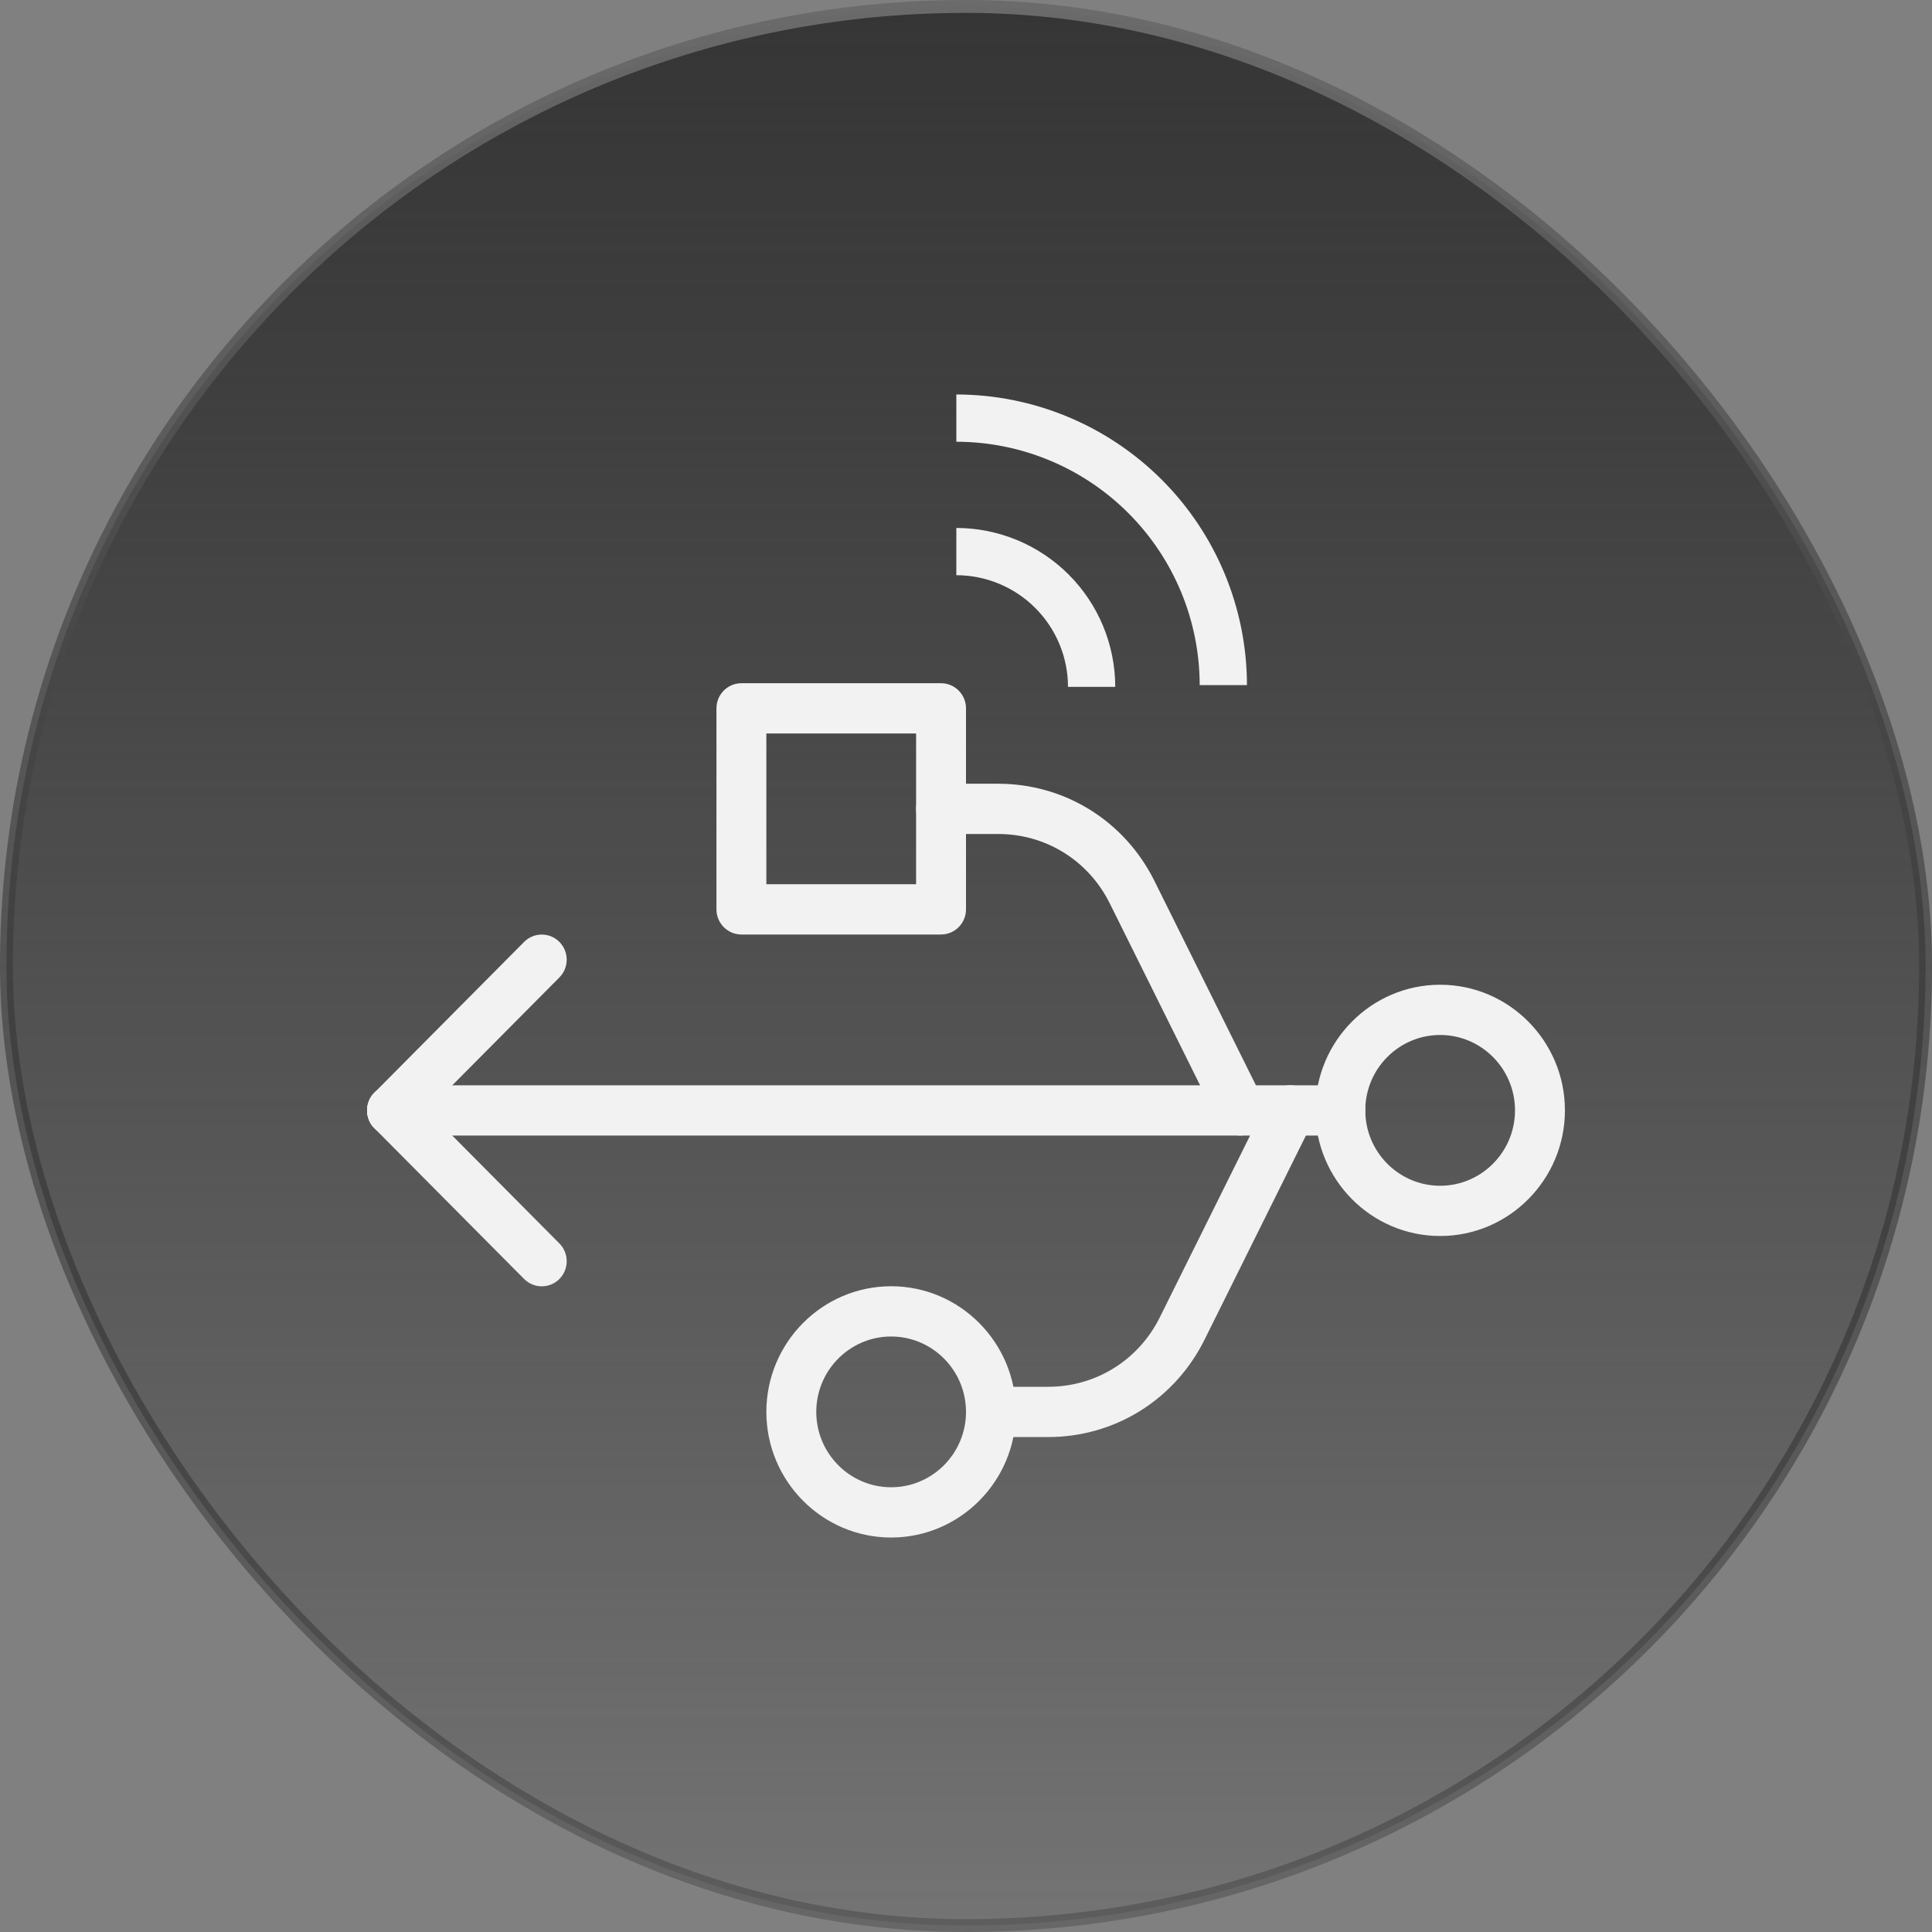
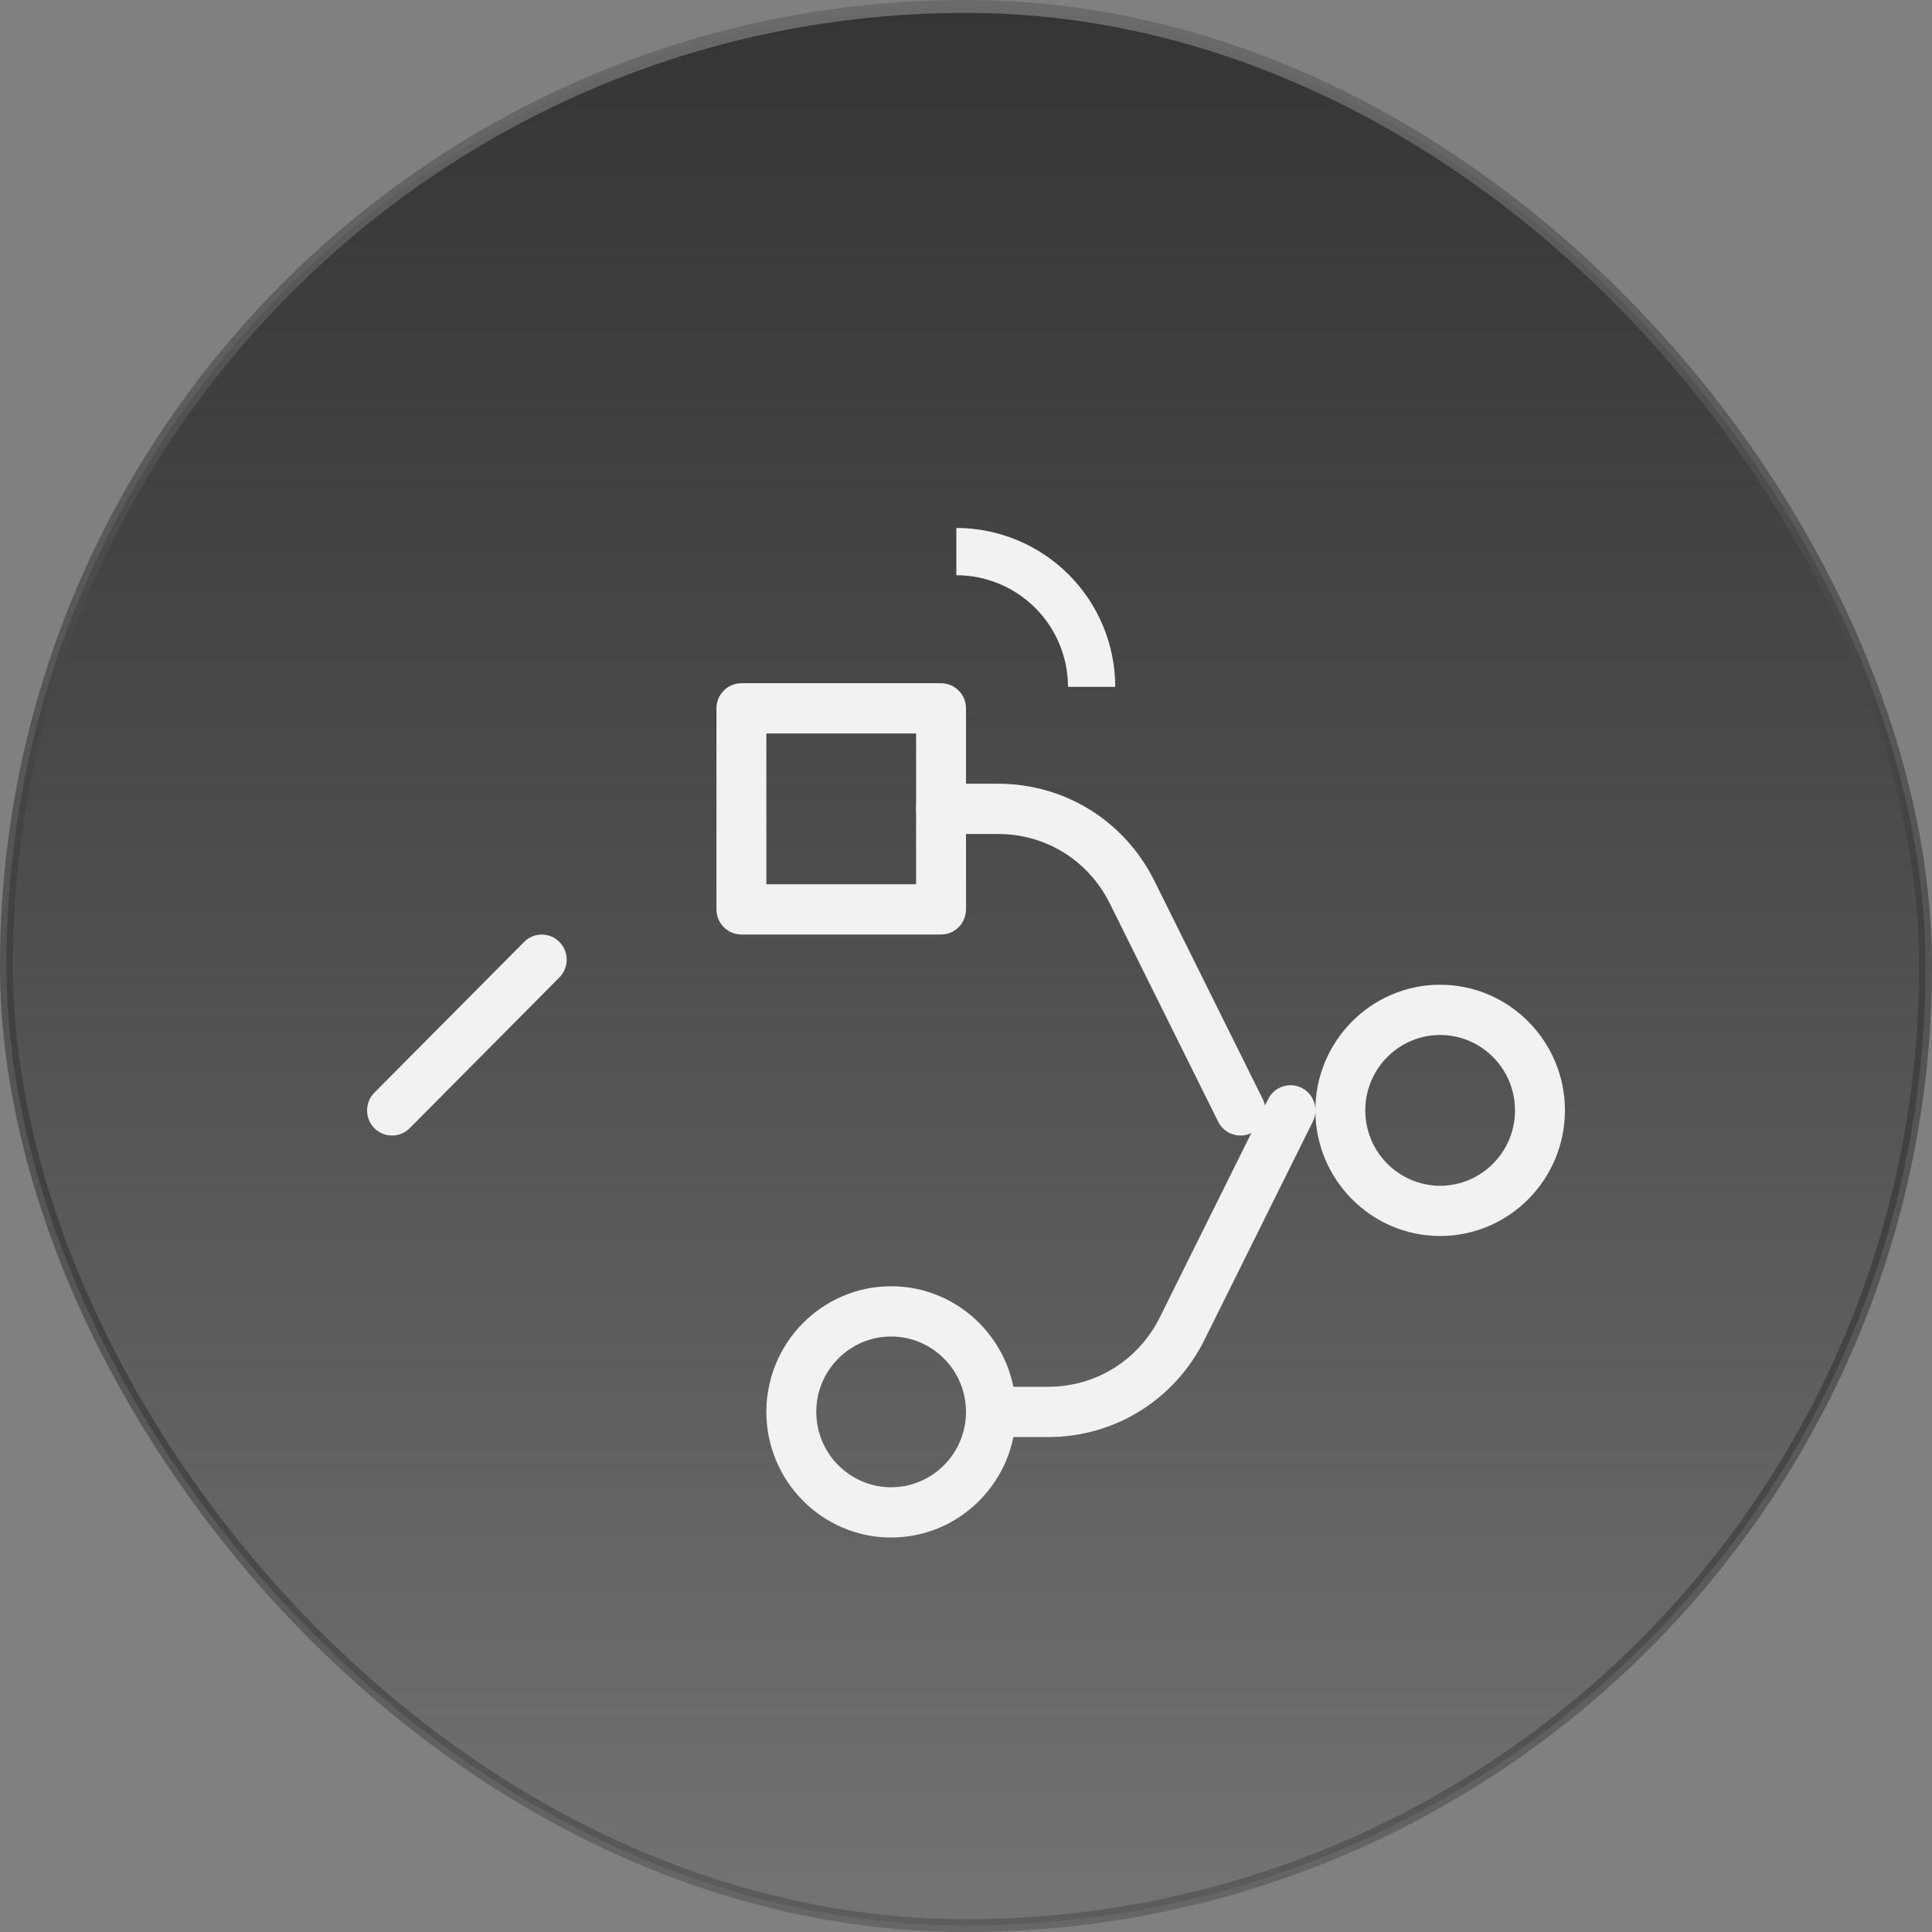
<svg xmlns="http://www.w3.org/2000/svg" width="150" height="150" viewBox="0 0 150 150" fill="none">
  <rect x="0" y="0" width="150" height="150" fill="#808080" stroke="none" />
  <rect x="0.5" y="0.5" width="149" height="149" rx="74.5" fill="url(#paint0_linear_1_15526)" />
  <rect x="0.5" y="0.5" width="149" height="149" rx="74.5" stroke="url(#paint1_linear_1_15526)" />
  <path d="M111.813 95.963C106.473 95.963 102.125 91.586 102.125 86.209C102.125 80.832 106.473 76.455 111.813 76.455C117.152 76.455 121.5 80.832 121.5 86.209C121.5 91.586 117.152 95.963 111.813 95.963ZM111.813 80.356C108.608 80.356 106 82.982 106 86.209C106 89.436 108.608 92.062 111.813 92.062C115.017 92.062 117.625 89.436 117.625 86.209C117.625 82.982 115.017 80.356 111.813 80.356Z" fill="#F2F2F2" />
-   <path d="M104.063 88.165H30.438C29.368 88.165 28.5 87.29 28.5 86.214C28.5 85.137 29.368 84.263 30.438 84.263H104.063C105.133 84.263 106.001 85.137 106.001 86.214C106.001 87.29 105.133 88.165 104.063 88.165Z" fill="#F2F2F2" />
  <path d="M30.439 88.163C29.942 88.163 29.447 87.972 29.067 87.594C28.311 86.833 28.311 85.596 29.067 84.835L40.692 73.13C41.447 72.369 42.676 72.369 43.431 73.13C44.187 73.891 44.187 75.127 43.431 75.888L31.806 87.594C31.43 87.972 30.934 88.163 30.439 88.163Z" fill="#F2F2F2" />
-   <path d="M42.064 99.869C41.568 99.869 41.072 99.678 40.692 99.3L29.067 87.594C28.311 86.834 28.311 85.597 29.067 84.836C29.822 84.075 31.051 84.075 31.806 84.836L43.431 96.541C44.187 97.302 44.187 98.539 43.431 99.3C43.056 99.678 42.56 99.869 42.064 99.869Z" fill="#F2F2F2" />
  <path d="M81.382 111.572H76.941C75.872 111.572 75.004 110.698 75.004 109.621C75.004 108.544 75.872 107.67 76.941 107.67H81.382C85.075 107.67 88.396 105.606 90.047 102.278L98.46 85.336C98.94 84.369 100.103 83.982 101.06 84.462C102.017 84.942 102.404 86.117 101.928 87.08L93.515 104.022C91.198 108.681 86.552 111.572 81.382 111.572Z" fill="#F2F2F2" />
  <path d="M96.313 88.162C95.6 88.162 94.918 87.767 94.577 87.085L86.164 70.143C84.517 66.815 81.196 64.751 77.503 64.751H73.062C71.993 64.751 71.125 63.877 71.125 62.8C71.125 61.723 71.993 60.849 73.062 60.849H77.503C82.673 60.849 87.319 63.74 89.632 68.399L98.045 85.341C98.525 86.304 98.134 87.475 97.177 87.959C96.902 88.095 96.607 88.162 96.313 88.162Z" fill="#F2F2F2" />
  <path d="M69.188 119.373C63.848 119.373 59.5 114.995 59.5 109.619C59.5 104.242 63.848 99.864 69.188 99.864C74.527 99.864 78.875 104.242 78.875 109.619C78.875 114.995 74.527 119.373 69.188 119.373ZM69.188 103.766C65.983 103.766 63.375 106.392 63.375 109.619C63.375 112.845 65.983 115.471 69.188 115.471C72.392 115.471 75 112.845 75 109.619C75 106.392 72.392 103.766 69.188 103.766Z" fill="#F2F2F2" />
  <path d="M73.063 72.554H57.562C56.493 72.554 55.625 71.68 55.625 70.603V54.996C55.625 53.919 56.493 53.045 57.562 53.045H73.063C74.132 53.045 75 53.919 75 54.996V70.603C75 71.68 74.132 72.554 73.063 72.554ZM59.5 68.652H71.125V56.947H59.5V68.652Z" fill="#F2F2F2" />
-   <path d="M96.813 53.19H93.144C93.138 48.18 91.146 43.378 87.604 39.836C84.062 36.294 79.259 34.301 74.25 34.296V30.627C80.232 30.634 85.967 33.013 90.197 37.243C94.427 41.473 96.806 47.208 96.813 53.19Z" fill="#F2F2F2" />
  <path d="M74.25 40.99V44.659C76.549 44.662 78.752 45.576 80.377 47.201C82.003 48.827 82.917 51.03 82.919 53.329H86.588C86.585 50.058 85.284 46.921 82.971 44.608C80.657 42.295 77.521 40.994 74.25 40.99Z" fill="#F2F2F2" />
  <defs>
    <linearGradient id="paint0_linear_1_15526" x1="75" y1="0" x2="75" y2="150" gradientUnits="userSpaceOnUse">
      <stop stop-color="#353535" />
      <stop offset="1" stop-color="#202020" stop-opacity="0.12" />
    </linearGradient>
    <linearGradient id="paint1_linear_1_15526" x1="75" y1="0" x2="75" y2="150" gradientUnits="userSpaceOnUse">
      <stop stop-color="#6B6B6B" />
      <stop offset="1" stop-color="#040404" stop-opacity="0.2" />
    </linearGradient>
  </defs>
</svg>